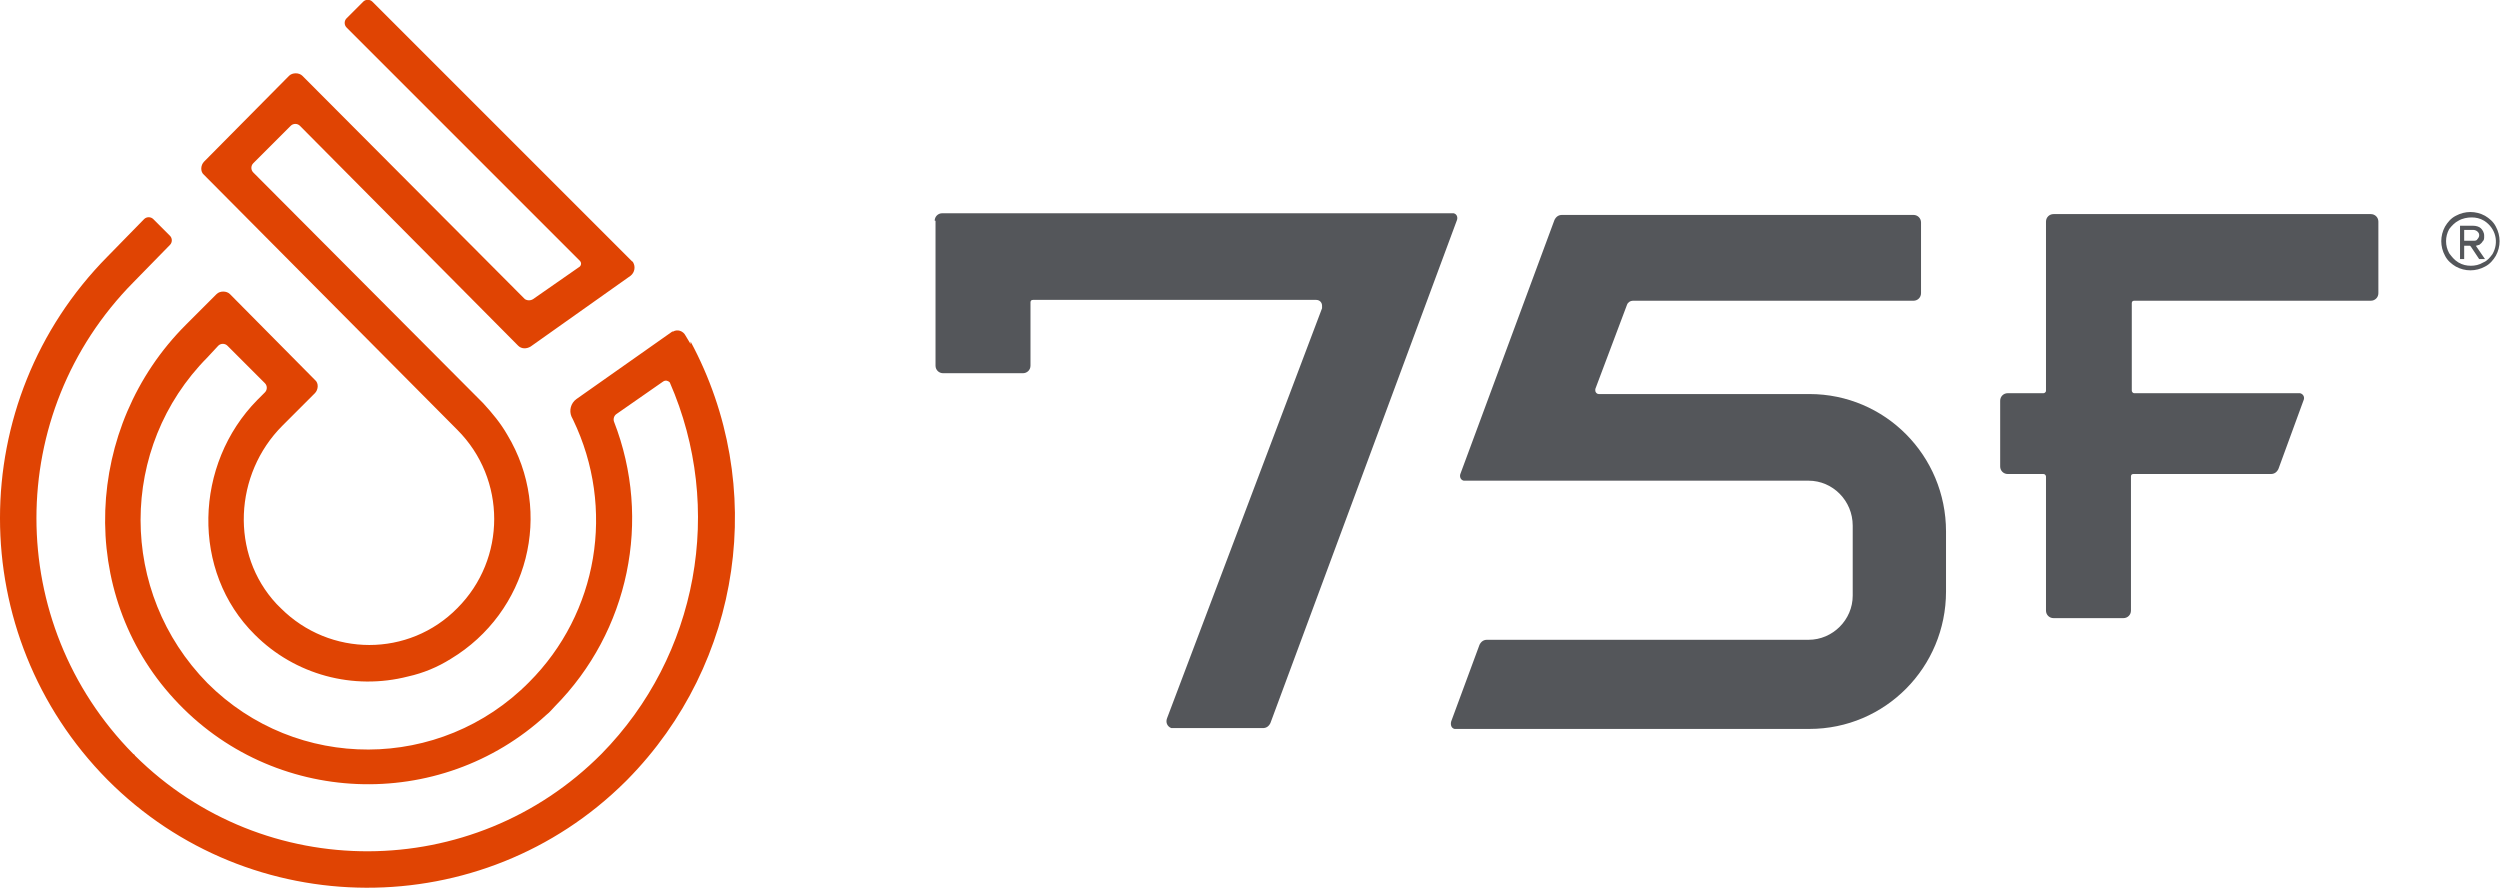
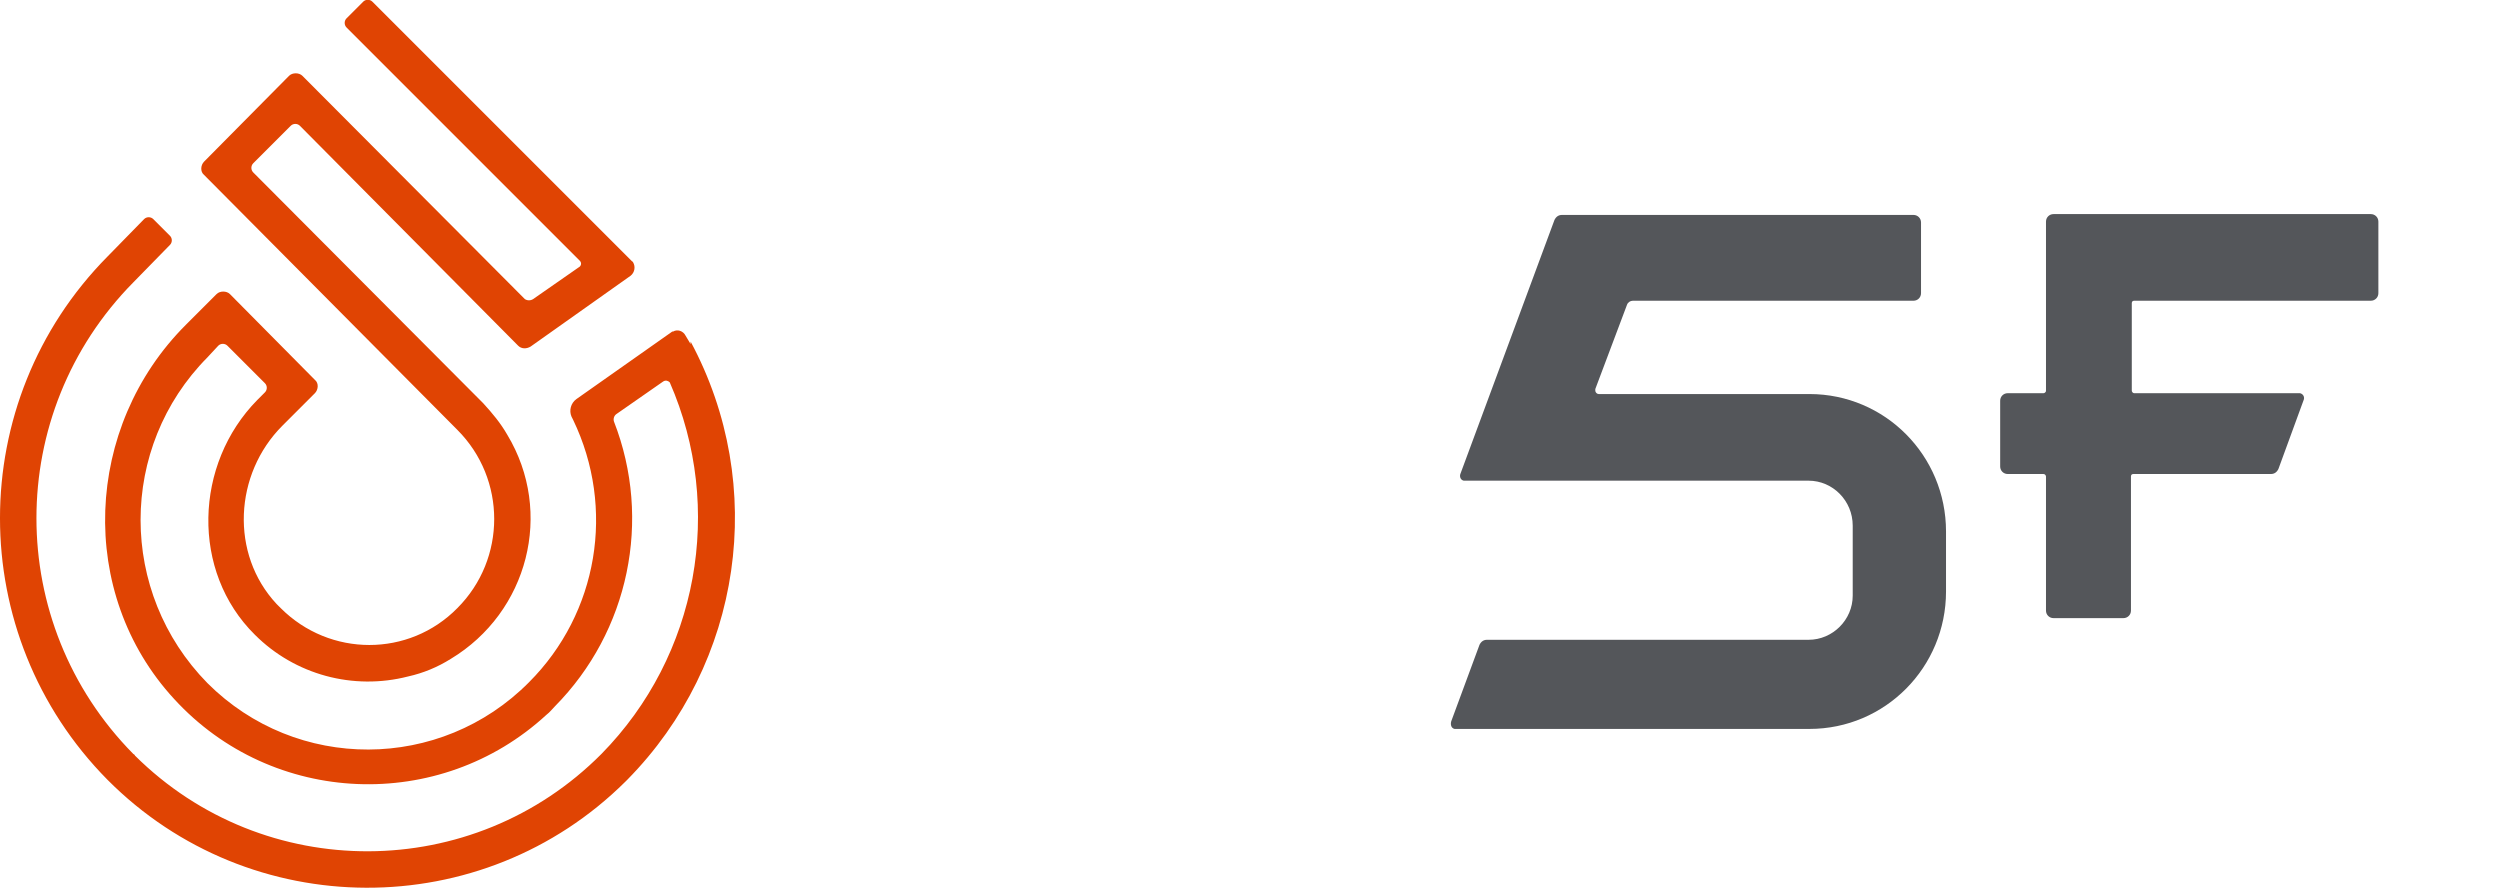
<svg xmlns="http://www.w3.org/2000/svg" id="Layer_1" data-name="Layer 1" version="1.1" viewBox="0 0 300.1 106.6">
  <defs>
    <style>
      .cls-1 {
        fill: #e04403;
      }

      .cls-1, .cls-2 {
        fill-rule: evenodd;
      }

      .cls-1, .cls-2, .cls-3 {
        stroke-width: 0px;
      }

      .cls-2, .cls-3 {
        fill: #54565a;
      }
    </style>
  </defs>
  <path class="cls-2" d="M217,47.3h-25.1c-.2,0-.4-.2-.4-.4v-.2l3.8-10.1c.1-.3.4-.5.7-.5h33.7c.5,0,.9-.4.9-.9h0v-8.5c0-.5-.4-.9-.9-.9h-42.2c-.4,0-.7.2-.9.6l-11.3,30.5c-.1.3,0,.7.4.8h41.4c2.9,0,5.3,2.4,5.3,5.4v8.4c0,2.9-2.4,5.3-5.3,5.3h-38.6c-.4,0-.7.2-.9.6l-3.4,9.2c-.1.4,0,.8.4.9h42.6c9.1,0,16.4-7.4,16.4-16.5v-7.2c0-9.1-7.3-16.5-16.4-16.5h-.2Z" />
-   <path class="cls-2" d="M112.3,26.6v17.3c0,.5.4.9.9.9h9.6c.5,0,.9-.4.9-.9v-7.6c0-.2.1-.3.3-.3h34c.4,0,.7.3.7.7v.3l-18.6,49.2c-.2.5,0,1,.5,1.2h11c.4,0,.7-.2.9-.6l22.4-60.4c.1-.3,0-.7-.4-.8h-61.4c-.5,0-.9.4-.9.9h.1Z" />
  <path class="cls-2" d="M285.5,35.1v-8.5c0-.5-.4-.9-.9-.9h-38.1c-.5,0-.9.4-.9.9h0v20.3c0,.2-.2.3-.3.3h-4.3c-.5,0-.9.4-.9.9h0v7.9c0,.5.4.9.9.9h4.3c.2,0,.3.2.3.3v16.1c0,.5.4.9.9.9h8.4c.5,0,.9-.4.9-.9h0v-16.1c0-.2.1-.3.3-.3h16.5c.4,0,.7-.2.9-.6l3-8.2c.2-.4,0-.8-.4-.9h-19.9c-.2,0-.3-.2-.3-.3v-10.5c0-.2.1-.3.3-.3h28.4c.5,0,.9-.4.9-.9h0Z" />
  <path class="cls-1" d="M82.9,41.3l-.6-1c-.3-.6-1-.8-1.5-.5h-.1l-11.5,8.1c-.7.5-.9,1.4-.6,2.1h0l.2.4c5.1,10.6,3,23.2-5.3,31.5-10.6,10.7-27.9,10.8-38.6.1h0c-10.7-10.9-10.7-28.3,0-39.1l1.3-1.4c.3-.3.8-.3,1.1,0h0l4.5,4.5c.3.3.3.8,0,1.1l-.9.9c-7.6,7.7-8,20.6-.3,28.2,4.8,4.8,11.8,6.7,18.4,5,1.8-.4,3.5-1.1,5.1-2.1,9.3-5.6,12.4-17.6,6.8-26.9-.8-1.4-1.8-2.6-2.9-3.8l-27.6-27.7c-.3-.3-.3-.8,0-1.1l4.5-4.5c.3-.3.8-.3,1.1,0l26.2,26.4c.4.4,1,.4,1.5.1l12-8.5c.5-.4.6-1.1.3-1.6,0,0,0-.1-.1-.1L44.7.2c-.3-.3-.8-.3-1.1,0h0l-2,2c-.3.3-.3.8,0,1.1l28,28c.2.2.2.5,0,.7h0l-5.6,3.9c-.3.2-.7.2-1,0l-26.7-26.8c-.4-.4-1.2-.4-1.6,0h0l-10.2,10.3c-.4.4-.5,1.2,0,1.6h0l30.4,30.6c5.9,5.9,5.9,15.5,0,21.4-5.8,5.9-15.3,5.9-21.2,0l-.5-.5c-5.6-6-5.1-15.6.7-21.4l3.9-3.9c.4-.4.5-1.2,0-1.6h0l-10.2-10.3c-.4-.4-1.2-.4-1.6,0h0l-3.7,3.7c-12.2,12.2-13.1,32.2-1.4,44.9,11.8,12.9,31.9,13.7,44.7,1.9.4-.3.7-.7,1-1,8.9-9,11.7-22.4,7.1-34.2-.1-.3,0-.7.3-.9l5.6-3.9c.3-.2.6-.1.8.1h0c6.6,15.1,3.4,32.8-8.2,44.6-15.4,15.5-40.5,15.6-56,.2,0,0,0-.1-.2-.2-15.5-15.7-15.5-40.9,0-56.6l4.4-4.5c.3-.3.3-.8,0-1.1h0l-2-2c-.3-.3-.8-.3-1.1,0l-4.4,4.5c-17.2,17.4-17.2,45.4,0,62.8,17.1,17.2,45,17.3,62.2.2l.2-.2c13.8-14,16.9-35.3,7.6-52.6v.3Z" />
-   <path class="cls-3" d="M294.8,32c-.5-.3-1-.7-1.3-1.3-.6-1.1-.6-2.4,0-3.5.3-.5.7-1,1.3-1.3,1.1-.6,2.4-.6,3.5,0,.5.3,1,.7,1.3,1.3.6,1.1.6,2.4,0,3.5-.3.5-.7,1-1.3,1.3-1.1.6-2.4.6-3.5,0ZM295.1,26.5c-.4.2-.8.6-1.1,1-.5.9-.5,2,0,2.9.3.4.6.8,1.1,1.1s1,.4,1.5.4,1-.1,1.5-.4c.5-.2.8-.6,1.1-1,.8-1.4.4-3.1-1-4h0c-.5-.3-1-.4-1.5-.4s-1.1.1-1.6.4h0ZM296.5,29.5h-.7v1.6h-.5v-4h1.6c.3,0,.7.1.9.3.2.2.4.5.4.9s0,.5-.2.7c-.1.2-.3.3-.4.4-.1,0-.3.1-.4.1l1.1,1.6h-.7l-1-1.5h0ZM295.8,27.6v1.3h1.1c.2,0,.4,0,.5-.2.1-.1.2-.3.2-.4,0-.2,0-.3-.2-.5-.1-.1-.3-.2-.5-.2h-1.1Z" />
</svg>